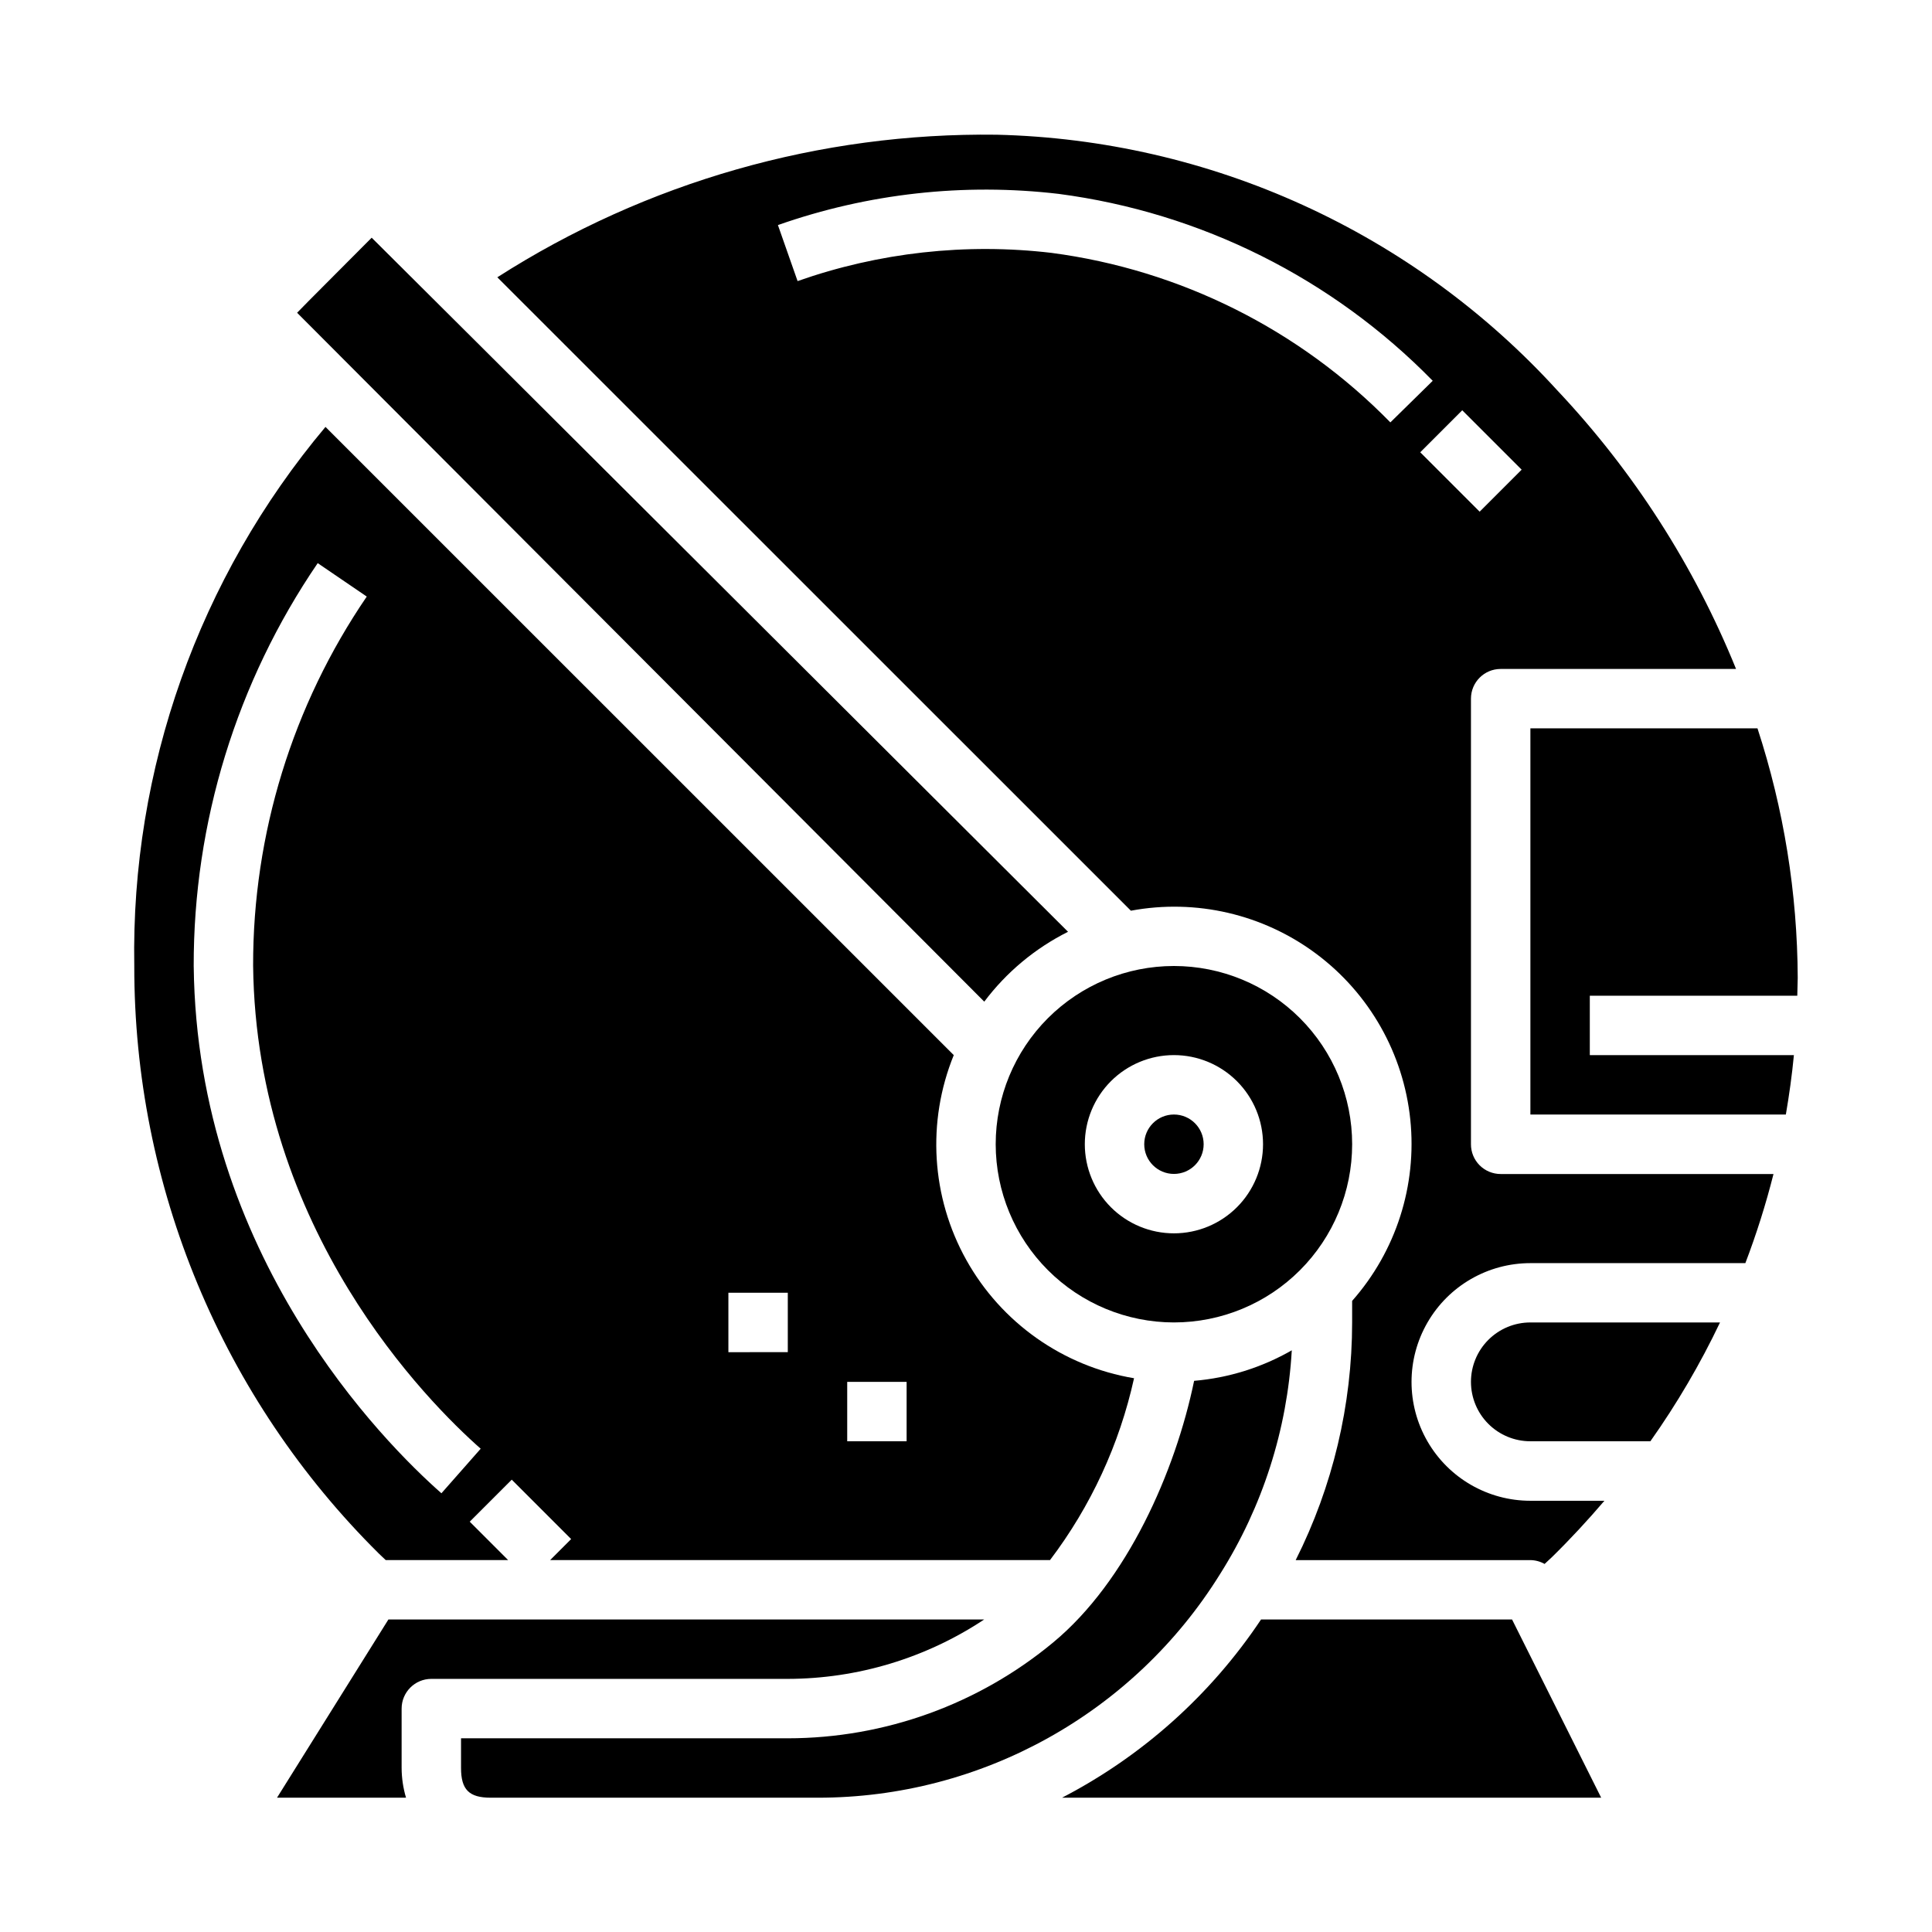
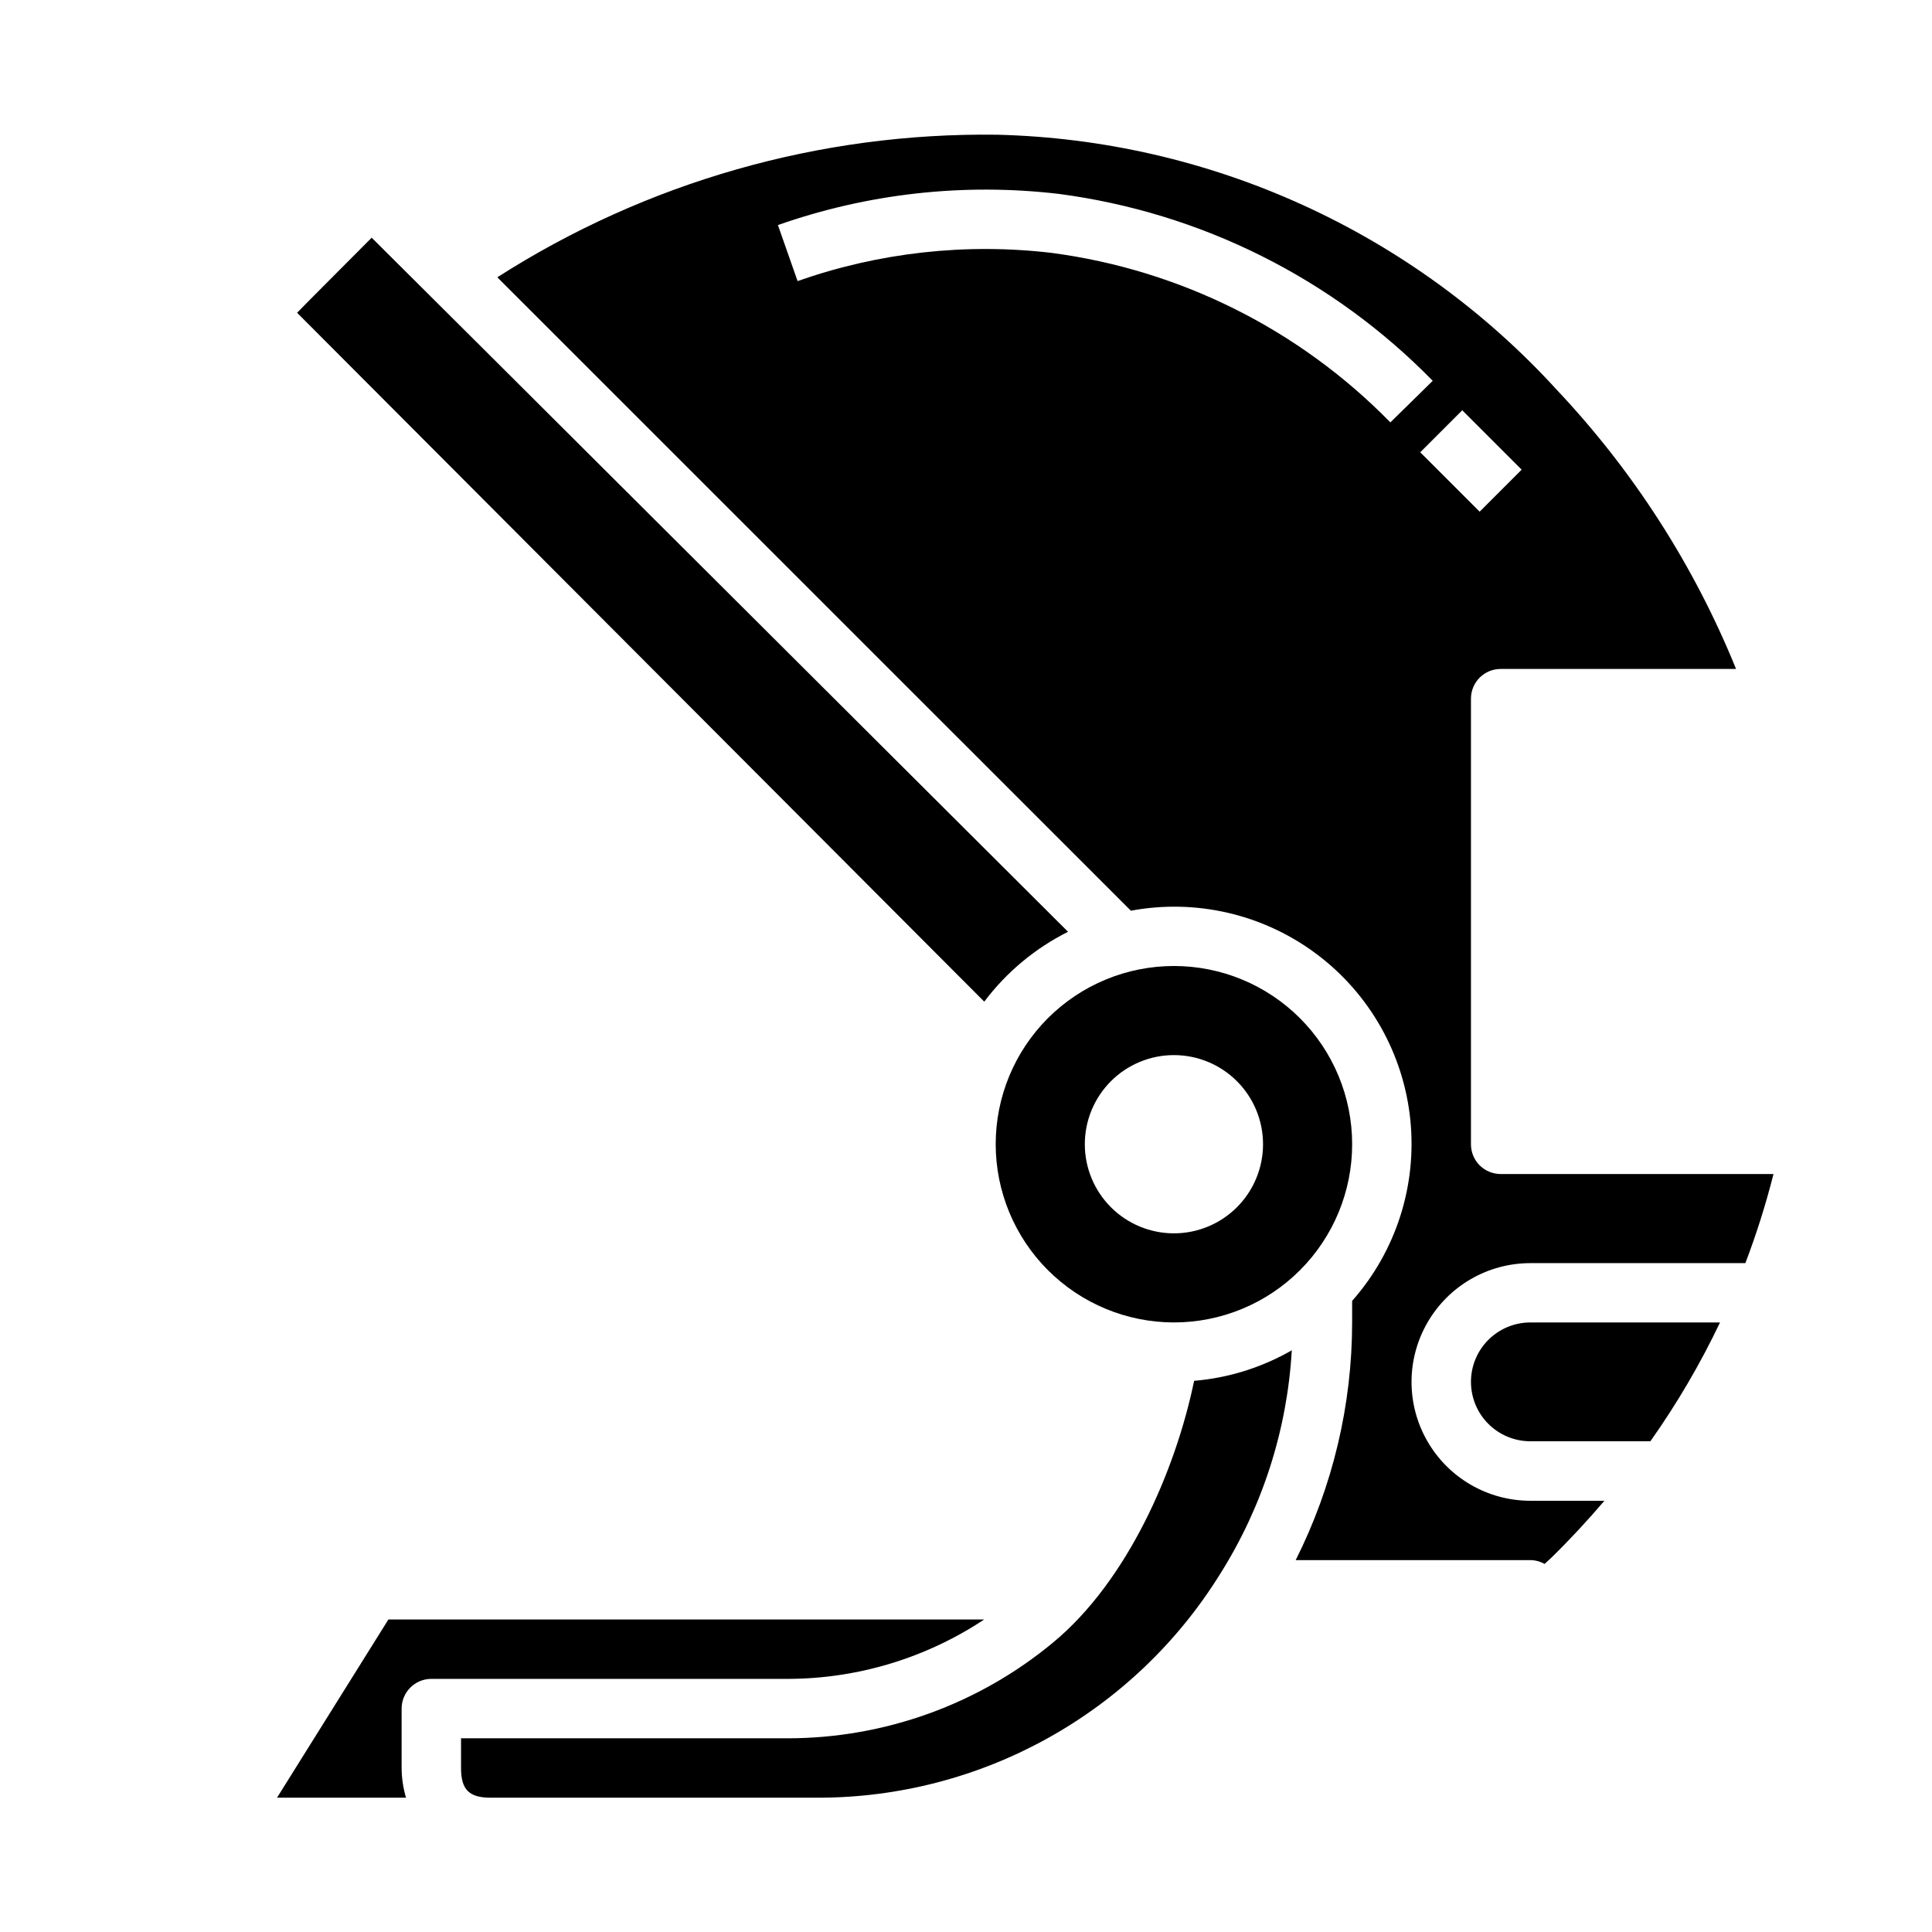
<svg xmlns="http://www.w3.org/2000/svg" fill="#000000" width="800px" height="800px" version="1.1" viewBox="144 144 512 512">
  <g>
    <path d="m467.34 561.13c11.246-17.836 17.785-38.234 18.996-59.285-7.934 4.559-16.77 7.32-25.883 8.09-4.953 23.984-17.75 53.09-37.328 69.312l-0.004 0.004c-19.77 16.41-44.656 25.398-70.352 25.418h-86.59v7.871c0 5.738 2.133 7.871 7.871 7.871h86.59c43.434 0.047 83.797-22.379 106.7-59.281z" />
-     <path d="m246.23 557.44h32.434l-10.18-10.18 11.133-11.133 15.742 15.742-5.566 5.57h132.47c10.816-14.266 18.414-30.707 22.27-48.191-18.809-3.16-35.16-14.691-44.449-31.344-9.293-16.652-10.516-36.625-3.328-54.289l-166.5-166.48c-33.578 39.949-51.574 90.691-50.672 142.87-0.031 28.938 5.676 57.594 16.793 84.312 11.113 26.719 27.418 50.965 47.969 71.34 0.656 0.66 1.262 1.188 1.883 1.785zm122.29-47.23h15.742v15.742h-15.742zm-31.488-23.617h15.742v15.742l-15.742 0.004zm-108.84-193.36 13.004 8.863c-19.676 28.82-30.176 62.914-30.117 97.809 0.789 70.141 46.367 115.72 60.309 128.02l-10.406 11.809c-15.184-13.383-64.77-62.977-65.645-139.63h-0.004c-0.086-38.121 11.371-75.375 32.859-106.86z" />
    <path d="m404.82 573.18h-157.89l-29.52 47.23h34.188c-0.758-2.555-1.152-5.203-1.164-7.871v-15.742c0-4.348 3.523-7.875 7.871-7.875h94.465c18.52-0.035 36.617-5.508 52.051-15.742z" />
    <path d="m222.73 226.88 182.11 182.57c5.867-7.805 13.469-14.145 22.199-18.516 0 0-184.42-183.91-184.54-183.94 0 0.031-19.727 19.758-19.762 19.887z" />
-     <path d="m462.98 447.23c0 4.348-3.527 7.871-7.875 7.871-4.348 0-7.871-3.523-7.871-7.871 0-4.348 3.523-7.871 7.871-7.871 4.348 0 7.875 3.523 7.875 7.871" />
-     <path d="m455.1 494.46c12.527 0 24.543-4.973 33.398-13.832 8.859-8.859 13.836-20.871 13.836-33.398 0-12.527-4.977-24.539-13.836-33.398-8.855-8.855-20.871-13.832-33.398-13.832-12.527 0-24.539 4.977-33.398 13.832-8.855 8.859-13.832 20.871-13.832 33.398 0.012 12.523 4.992 24.531 13.848 33.383 8.855 8.855 20.859 13.836 33.383 13.848zm0-70.848c6.266 0 12.27 2.488 16.699 6.918 4.43 4.43 6.918 10.438 6.918 16.699s-2.488 12.27-6.918 16.699c-4.43 4.43-10.434 6.918-16.699 6.918-6.262 0-12.27-2.488-16.699-6.918-4.426-4.43-6.914-10.438-6.914-16.699s2.488-12.27 6.914-16.699c4.43-4.43 10.438-6.918 16.699-6.918z" />
+     <path d="m455.1 494.46c12.527 0 24.543-4.973 33.398-13.832 8.859-8.859 13.836-20.871 13.836-33.398 0-12.527-4.977-24.539-13.836-33.398-8.855-8.855-20.871-13.832-33.398-13.832-12.527 0-24.539 4.977-33.398 13.832-8.855 8.859-13.832 20.871-13.832 33.398 0.012 12.523 4.992 24.531 13.848 33.383 8.855 8.855 20.859 13.836 33.383 13.848m0-70.848c6.266 0 12.27 2.488 16.699 6.918 4.43 4.43 6.918 10.438 6.918 16.699s-2.488 12.27-6.918 16.699c-4.43 4.43-10.434 6.918-16.699 6.918-6.262 0-12.27-2.488-16.699-6.918-4.426-4.43-6.914-10.438-6.914-16.699s2.488-12.27 6.914-16.699c4.43-4.43 10.438-6.918 16.699-6.918z" />
    <path d="m533.82 510.21c0 4.176 1.656 8.18 4.609 11.133s6.957 4.609 11.133 4.609h31.805c7.039-9.949 13.215-20.484 18.457-31.488h-50.262c-4.176 0-8.18 1.66-11.133 4.613s-4.609 6.957-4.609 11.133z" />
-     <path d="m478.19 573.18c-13.305 19.949-31.453 36.199-52.742 47.23h142.88l-23.617-47.23z" />
    <path d="m533.82 447.23v-118.08c0-4.348 3.523-7.871 7.871-7.871h62.379c-11.094-27.352-27.176-52.402-47.422-73.879-18.898-20.723-41.801-37.406-67.32-49.039-25.52-11.637-53.133-17.984-81.172-18.66-46.863-0.613-92.879 12.523-132.36 37.785l167.9 167.86c17.266-3.219 35.09 0.934 49.156 11.449 14.066 10.512 23.09 26.434 24.891 43.902s-3.789 34.895-15.414 48.055v5.715c-0.012 21.871-5.137 43.438-14.957 62.977h62.188c1.324 0.016 2.621 0.363 3.769 1.016 0.637-0.605 1.301-1.172 1.93-1.785 4.902-4.801 9.531-9.816 13.926-14.957h-19.625c-11.25 0-21.645-6-27.27-15.746-5.625-9.742-5.625-21.742 0-31.484 5.625-9.746 16.02-15.746 27.27-15.746h56.977c2.945-7.719 5.434-15.605 7.457-23.617h-72.305c-2.09 0-4.094-0.832-5.574-2.309-1.477-1.48-2.301-3.488-2.297-5.578zm-21.359-191.29c-24.059-24.609-55.684-40.43-89.805-44.926-22.703-2.672-45.723-0.113-67.289 7.477l-5.211-14.848v0.004c23.848-8.387 49.301-11.215 74.406-8.266 37.66 4.938 72.566 22.383 99.125 49.535zm7.918 7.918 11.133-11.133 15.742 15.742-11.133 11.133z" />
-     <path d="m549.57 337.02v102.34h67.699c0.891-5.203 1.629-10.453 2.133-15.742l-54.086-0.004v-15.742h54.984c0-1.574 0.117-3.148 0.117-4.723-0.094-22.465-3.691-44.773-10.664-66.125z" />
  </g>
</svg>